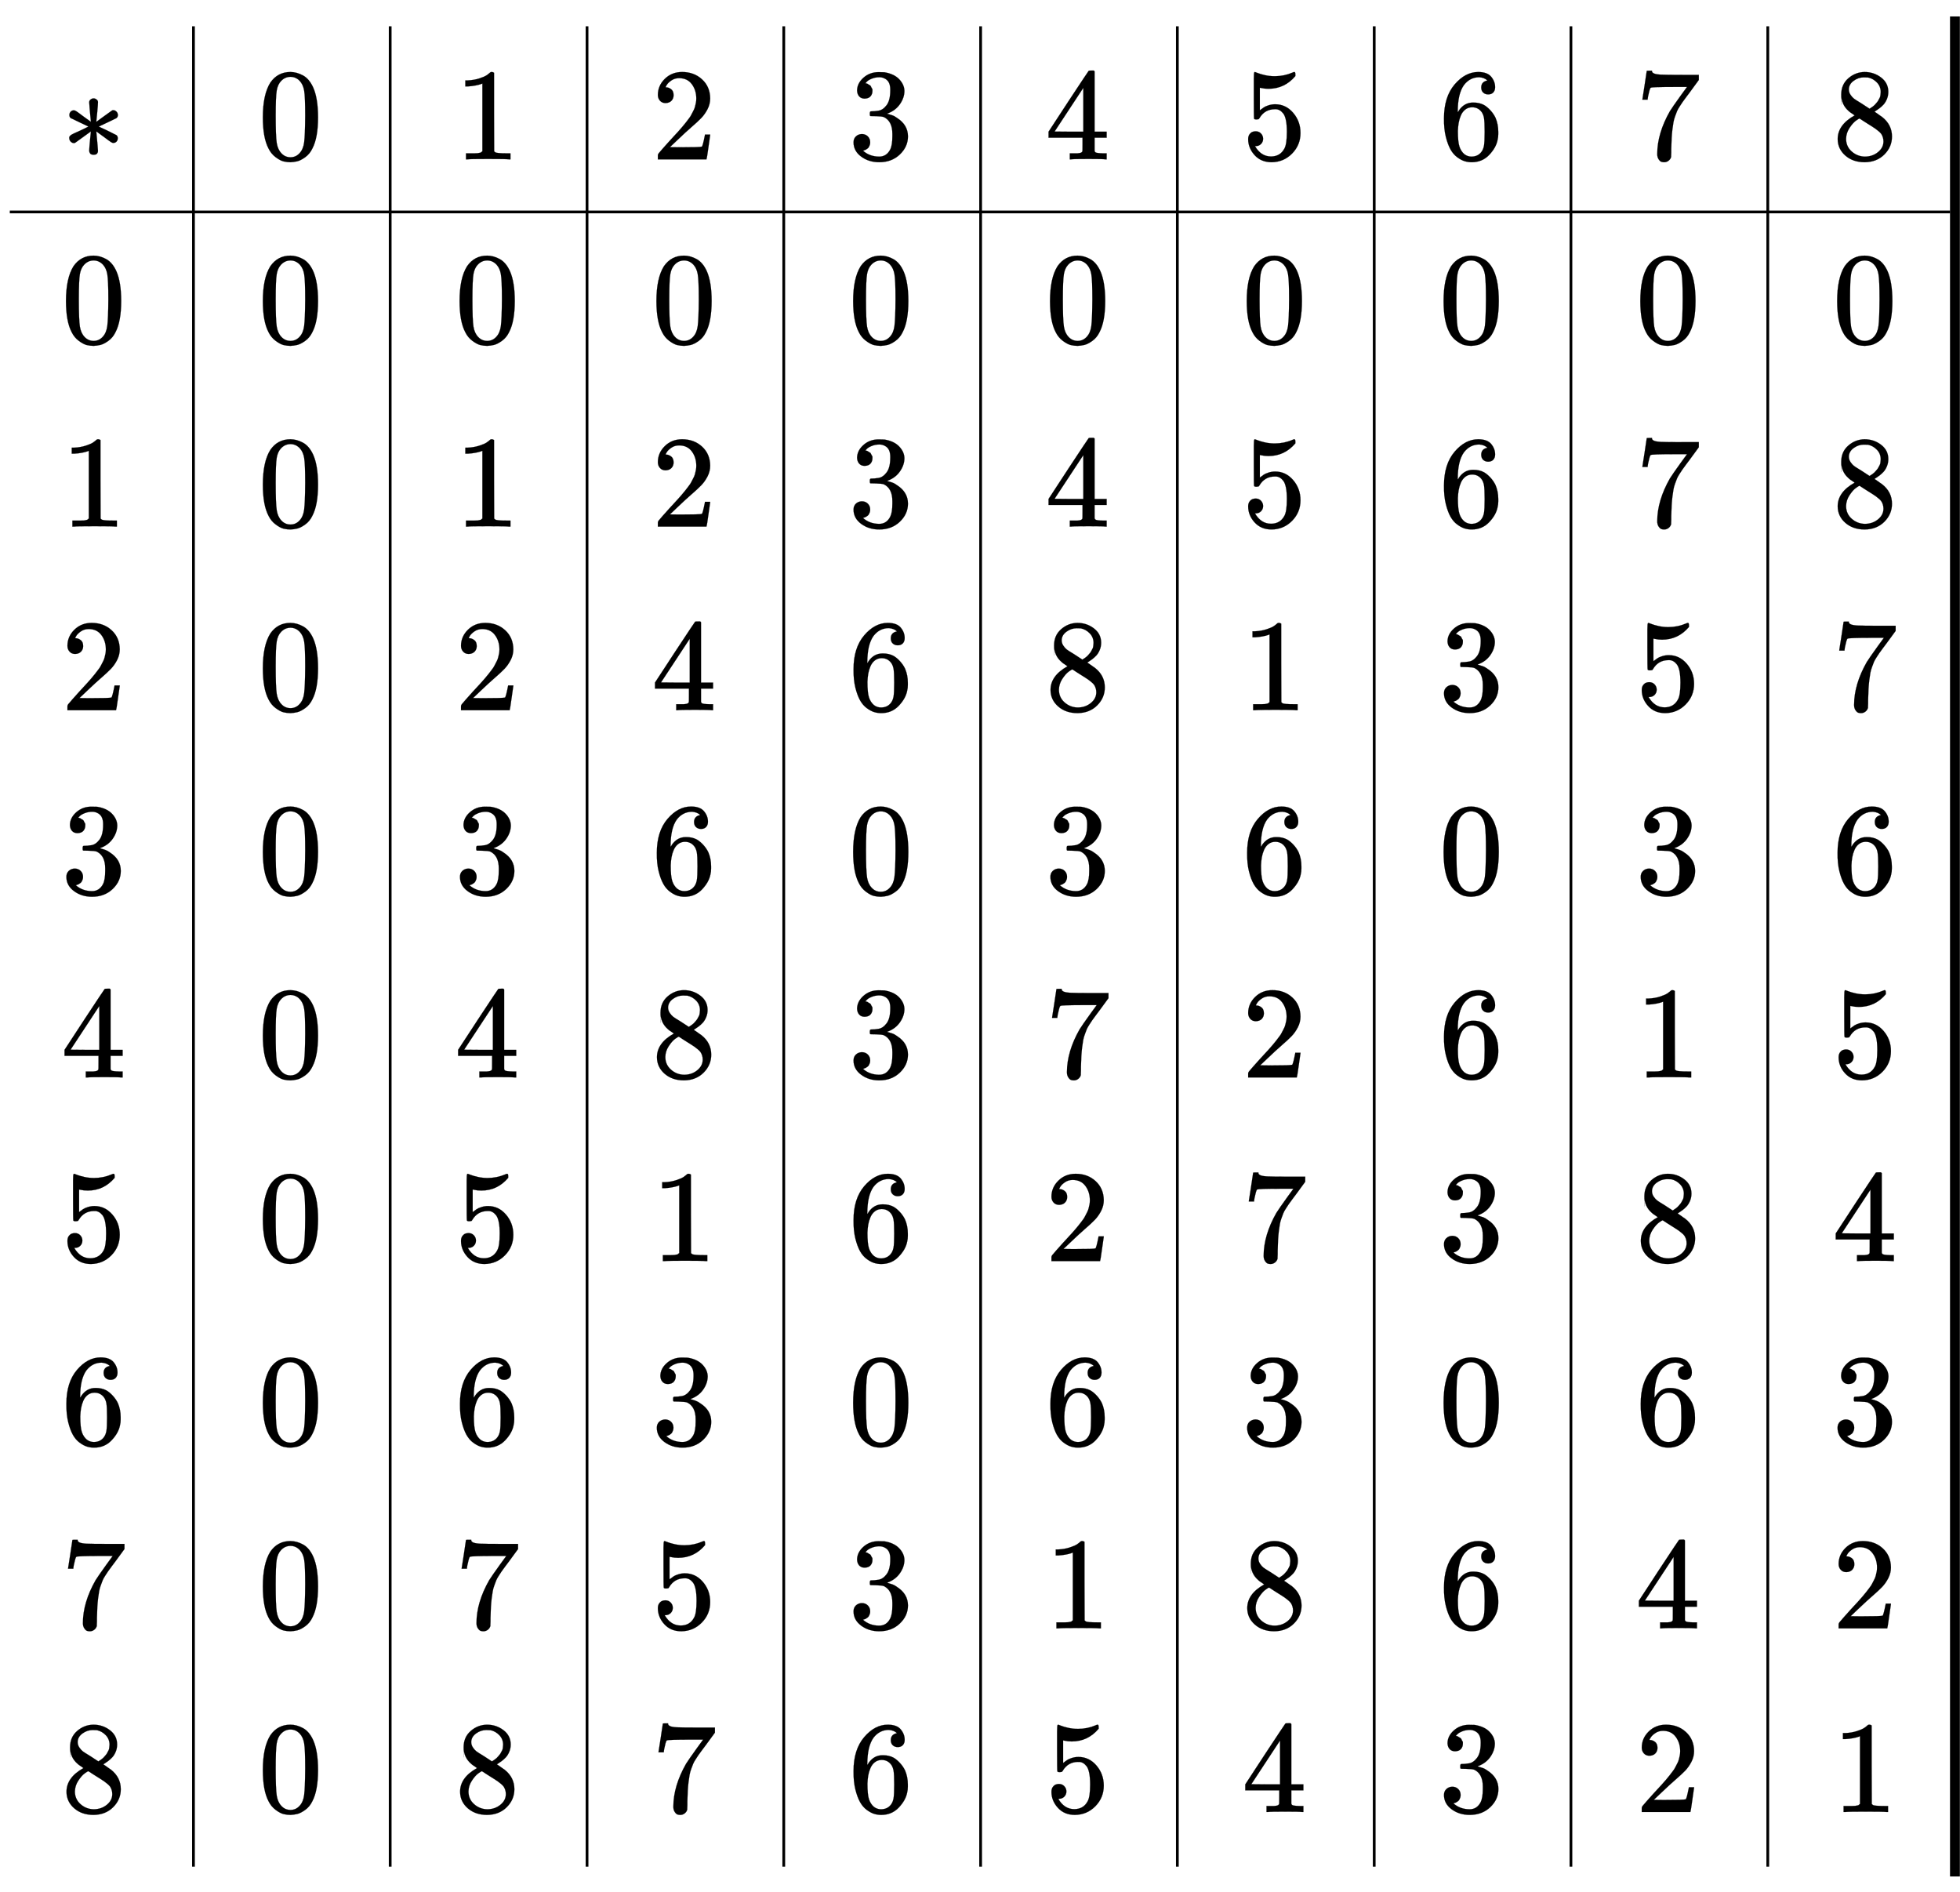
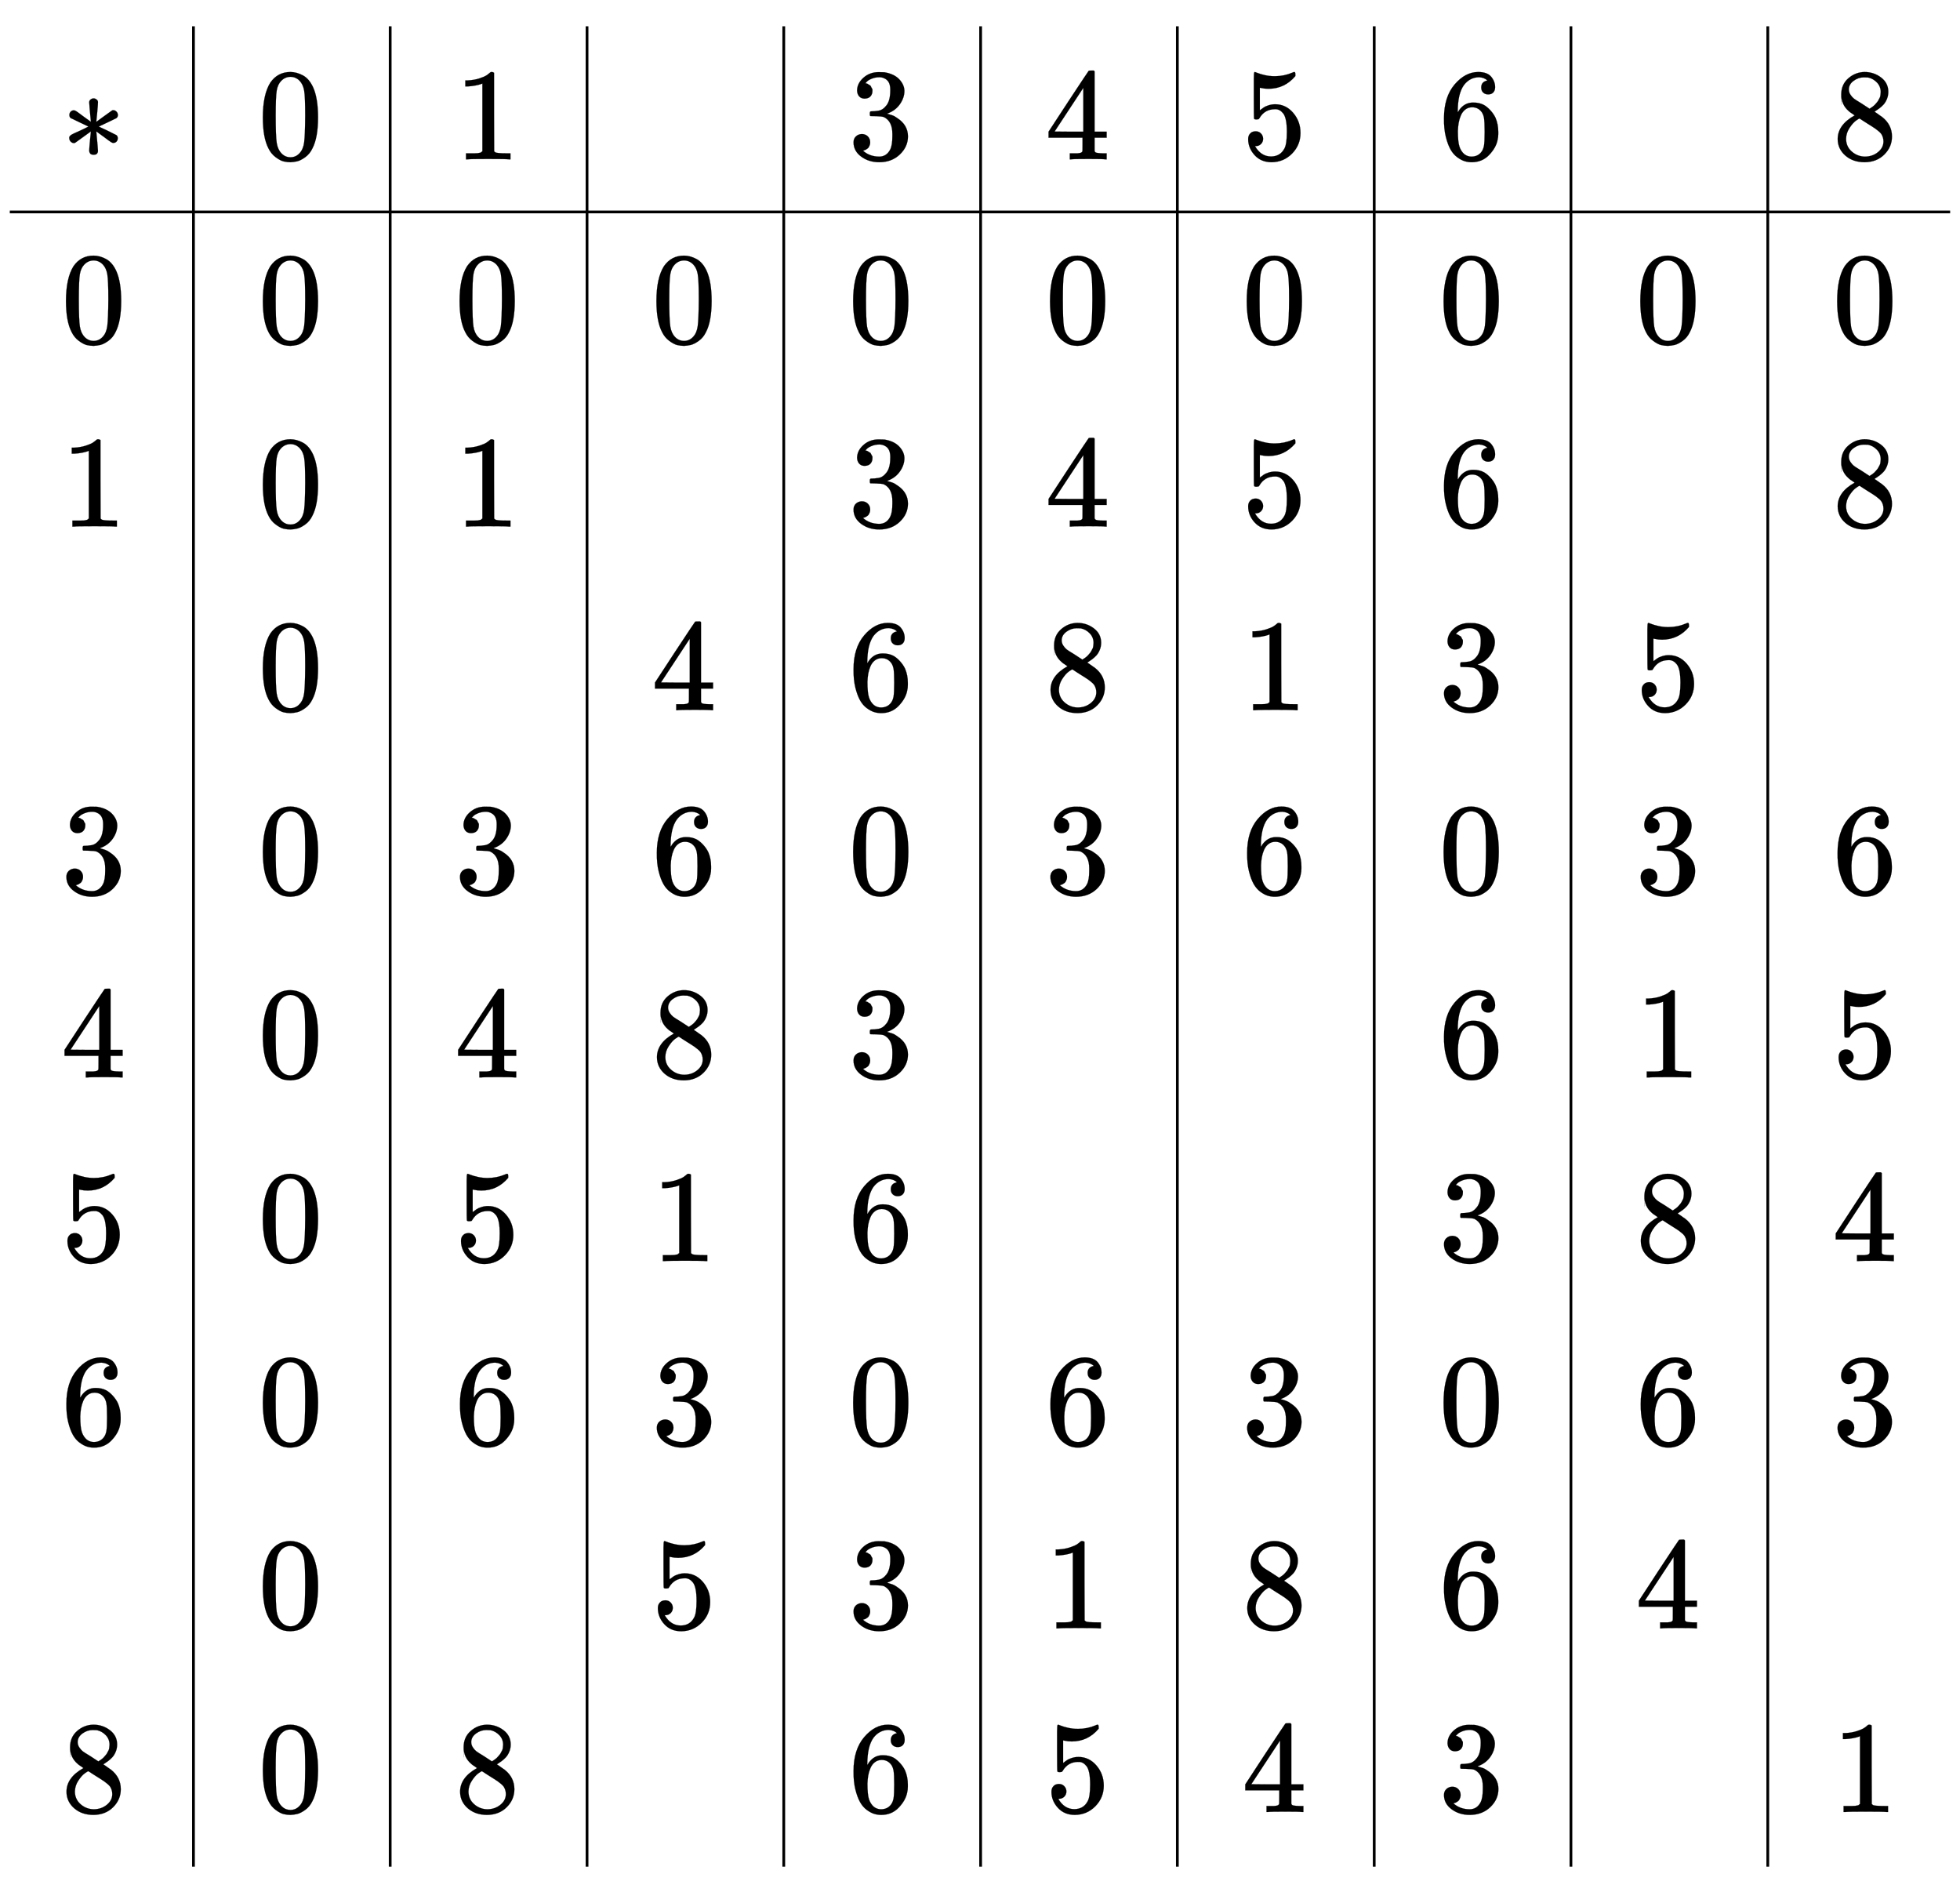
<svg xmlns="http://www.w3.org/2000/svg" xmlns:xlink="http://www.w3.org/1999/xlink" width="34.71ex" height="33.509ex" style="vertical-align: -16.171ex;" viewBox="0 -7464.9 14944.5 14427.6" role="img" focusable="false" aria-labelledby="MathJax-SVG-1-Title">
  <title id="MathJax-SVG-1-Title">{\displaystyle {\begin{array}{c||c|c|c|c|c|c|c|c|c|}*&amp;0&amp;1&amp;2&amp;3&amp;4&amp;5&amp;6&amp;7&amp;8\\\hline 0&amp;0&amp;0&amp;0&amp;0&amp;0&amp;0&amp;0&amp;0&amp;0\\1&amp;0&amp;1&amp;2&amp;3&amp;4&amp;5&amp;6&amp;7&amp;8\\2&amp;0&amp;2&amp;4&amp;6&amp;8&amp;1&amp;3&amp;5&amp;7\\3&amp;0&amp;3&amp;6&amp;0&amp;3&amp;6&amp;0&amp;3&amp;6\\4&amp;0&amp;4&amp;8&amp;3&amp;7&amp;2&amp;6&amp;1&amp;5\\5&amp;0&amp;5&amp;1&amp;6&amp;2&amp;7&amp;3&amp;8&amp;4\\6&amp;0&amp;6&amp;3&amp;0&amp;6&amp;3&amp;0&amp;6&amp;3\\7&amp;0&amp;7&amp;5&amp;3&amp;1&amp;8&amp;6&amp;4&amp;2\\8&amp;0&amp;8&amp;7&amp;6&amp;5&amp;4&amp;3&amp;2&amp;1\\\end{array}}}</title>
  <defs aria-hidden="true">
    <path stroke-width="1" id="E1-MJMAIN-2217" d="M229 286Q216 420 216 436Q216 454 240 464Q241 464 245 464T251 465Q263 464 273 456T283 436Q283 419 277 356T270 286L328 328Q384 369 389 372T399 375Q412 375 423 365T435 338Q435 325 425 315Q420 312 357 282T289 250L355 219L425 184Q434 175 434 161Q434 146 425 136T401 125Q393 125 383 131T328 171L270 213Q283 79 283 63Q283 53 276 44T250 35Q231 35 224 44T216 63Q216 80 222 143T229 213L171 171Q115 130 110 127Q106 124 100 124Q87 124 76 134T64 161Q64 166 64 169T67 175T72 181T81 188T94 195T113 204T138 215T170 230T210 250L74 315Q65 324 65 338Q65 353 74 363T98 374Q106 374 116 368T171 328L229 286Z" />
    <path stroke-width="1" id="E1-MJMAIN-30" d="M96 585Q152 666 249 666Q297 666 345 640T423 548Q460 465 460 320Q460 165 417 83Q397 41 362 16T301 -15T250 -22Q224 -22 198 -16T137 16T82 83Q39 165 39 320Q39 494 96 585ZM321 597Q291 629 250 629Q208 629 178 597Q153 571 145 525T137 333Q137 175 145 125T181 46Q209 16 250 16Q290 16 318 46Q347 76 354 130T362 333Q362 478 354 524T321 597Z" />
    <path stroke-width="1" id="E1-MJMAIN-31" d="M213 578L200 573Q186 568 160 563T102 556H83V602H102Q149 604 189 617T245 641T273 663Q275 666 285 666Q294 666 302 660V361L303 61Q310 54 315 52T339 48T401 46H427V0H416Q395 3 257 3Q121 3 100 0H88V46H114Q136 46 152 46T177 47T193 50T201 52T207 57T213 61V578Z" />
-     <path stroke-width="1" id="E1-MJMAIN-32" d="M109 429Q82 429 66 447T50 491Q50 562 103 614T235 666Q326 666 387 610T449 465Q449 422 429 383T381 315T301 241Q265 210 201 149L142 93L218 92Q375 92 385 97Q392 99 409 186V189H449V186Q448 183 436 95T421 3V0H50V19V31Q50 38 56 46T86 81Q115 113 136 137Q145 147 170 174T204 211T233 244T261 278T284 308T305 340T320 369T333 401T340 431T343 464Q343 527 309 573T212 619Q179 619 154 602T119 569T109 550Q109 549 114 549Q132 549 151 535T170 489Q170 464 154 447T109 429Z" />
    <path stroke-width="1" id="E1-MJMAIN-33" d="M127 463Q100 463 85 480T69 524Q69 579 117 622T233 665Q268 665 277 664Q351 652 390 611T430 522Q430 470 396 421T302 350L299 348Q299 347 308 345T337 336T375 315Q457 262 457 175Q457 96 395 37T238 -22Q158 -22 100 21T42 130Q42 158 60 175T105 193Q133 193 151 175T169 130Q169 119 166 110T159 94T148 82T136 74T126 70T118 67L114 66Q165 21 238 21Q293 21 321 74Q338 107 338 175V195Q338 290 274 322Q259 328 213 329L171 330L168 332Q166 335 166 348Q166 366 174 366Q202 366 232 371Q266 376 294 413T322 525V533Q322 590 287 612Q265 626 240 626Q208 626 181 615T143 592T132 580H135Q138 579 143 578T153 573T165 566T175 555T183 540T186 520Q186 498 172 481T127 463Z" />
    <path stroke-width="1" id="E1-MJMAIN-34" d="M462 0Q444 3 333 3Q217 3 199 0H190V46H221Q241 46 248 46T265 48T279 53T286 61Q287 63 287 115V165H28V211L179 442Q332 674 334 675Q336 677 355 677H373L379 671V211H471V165H379V114Q379 73 379 66T385 54Q393 47 442 46H471V0H462ZM293 211V545L74 212L183 211H293Z" />
    <path stroke-width="1" id="E1-MJMAIN-35" d="M164 157Q164 133 148 117T109 101H102Q148 22 224 22Q294 22 326 82Q345 115 345 210Q345 313 318 349Q292 382 260 382H254Q176 382 136 314Q132 307 129 306T114 304Q97 304 95 310Q93 314 93 485V614Q93 664 98 664Q100 666 102 666Q103 666 123 658T178 642T253 634Q324 634 389 662Q397 666 402 666Q410 666 410 648V635Q328 538 205 538Q174 538 149 544L139 546V374Q158 388 169 396T205 412T256 420Q337 420 393 355T449 201Q449 109 385 44T229 -22Q148 -22 99 32T50 154Q50 178 61 192T84 210T107 214Q132 214 148 197T164 157Z" />
    <path stroke-width="1" id="E1-MJMAIN-36" d="M42 313Q42 476 123 571T303 666Q372 666 402 630T432 550Q432 525 418 510T379 495Q356 495 341 509T326 548Q326 592 373 601Q351 623 311 626Q240 626 194 566Q147 500 147 364L148 360Q153 366 156 373Q197 433 263 433H267Q313 433 348 414Q372 400 396 374T435 317Q456 268 456 210V192Q456 169 451 149Q440 90 387 34T253 -22Q225 -22 199 -14T143 16T92 75T56 172T42 313ZM257 397Q227 397 205 380T171 335T154 278T148 216Q148 133 160 97T198 39Q222 21 251 21Q302 21 329 59Q342 77 347 104T352 209Q352 289 347 316T329 361Q302 397 257 397Z" />
-     <path stroke-width="1" id="E1-MJMAIN-37" d="M55 458Q56 460 72 567L88 674Q88 676 108 676H128V672Q128 662 143 655T195 646T364 644H485V605L417 512Q408 500 387 472T360 435T339 403T319 367T305 330T292 284T284 230T278 162T275 80Q275 66 275 52T274 28V19Q270 2 255 -10T221 -22Q210 -22 200 -19T179 0T168 40Q168 198 265 368Q285 400 349 489L395 552H302Q128 552 119 546Q113 543 108 522T98 479L95 458V455H55V458Z" />
    <path stroke-width="1" id="E1-MJMAIN-38" d="M70 417T70 494T124 618T248 666Q319 666 374 624T429 515Q429 485 418 459T392 417T361 389T335 371T324 363L338 354Q352 344 366 334T382 323Q457 264 457 174Q457 95 399 37T249 -22Q159 -22 101 29T43 155Q43 263 172 335L154 348Q133 361 127 368Q70 417 70 494ZM286 386L292 390Q298 394 301 396T311 403T323 413T334 425T345 438T355 454T364 471T369 491T371 513Q371 556 342 586T275 624Q268 625 242 625Q201 625 165 599T128 534Q128 511 141 492T167 463T217 431Q224 426 228 424L286 386ZM250 21Q308 21 350 55T392 137Q392 154 387 169T375 194T353 216T330 234T301 253T274 270Q260 279 244 289T218 306L210 311Q204 311 181 294T133 239T107 157Q107 98 150 60T250 21Z" />
  </defs>
  <g stroke="currentColor" fill="currentColor" stroke-width="0" transform="matrix(1 0 0 -1 0 0)" aria-hidden="true">
    <g transform="translate(75,0)">
      <g transform="translate(389,0)">
        <use xlink:href="#E1-MJMAIN-2217" x="0" y="6250" />
        <use xlink:href="#E1-MJMAIN-30" x="0" y="4850" />
        <use xlink:href="#E1-MJMAIN-31" x="0" y="3450" />
        <use xlink:href="#E1-MJMAIN-32" x="0" y="2050" />
        <use xlink:href="#E1-MJMAIN-33" x="0" y="650" />
        <use xlink:href="#E1-MJMAIN-34" x="0" y="-750" />
        <use xlink:href="#E1-MJMAIN-35" x="0" y="-2150" />
        <use xlink:href="#E1-MJMAIN-36" x="0" y="-3550" />
        <use xlink:href="#E1-MJMAIN-37" x="0" y="-4950" />
        <use xlink:href="#E1-MJMAIN-38" x="0" y="-6350" />
      </g>
      <line stroke-linecap="square" stroke-width="20.9" y1="10" x2="10" x1="10" y2="14020" transform="translate(1390,-6766)" />
      <g transform="translate(1890,0)">
        <use xlink:href="#E1-MJMAIN-30" x="0" y="6250" />
        <use xlink:href="#E1-MJMAIN-30" x="0" y="4850" />
        <use xlink:href="#E1-MJMAIN-30" x="0" y="3450" />
        <use xlink:href="#E1-MJMAIN-30" x="0" y="2050" />
        <use xlink:href="#E1-MJMAIN-30" x="0" y="650" />
        <use xlink:href="#E1-MJMAIN-30" x="0" y="-750" />
        <use xlink:href="#E1-MJMAIN-30" x="0" y="-2150" />
        <use xlink:href="#E1-MJMAIN-30" x="0" y="-3550" />
        <use xlink:href="#E1-MJMAIN-30" x="0" y="-4950" />
        <use xlink:href="#E1-MJMAIN-30" x="0" y="-6350" />
      </g>
      <line stroke-linecap="square" stroke-width="20.9" y1="10" x2="10" x1="10" y2="14020" transform="translate(2890,-6766)" />
      <g transform="translate(3390,0)">
        <use xlink:href="#E1-MJMAIN-31" x="0" y="6250" />
        <use xlink:href="#E1-MJMAIN-30" x="0" y="4850" />
        <use xlink:href="#E1-MJMAIN-31" x="0" y="3450" />
        <use xlink:href="#E1-MJMAIN-32" x="0" y="2050" />
        <use xlink:href="#E1-MJMAIN-33" x="0" y="650" />
        <use xlink:href="#E1-MJMAIN-34" x="0" y="-750" />
        <use xlink:href="#E1-MJMAIN-35" x="0" y="-2150" />
        <use xlink:href="#E1-MJMAIN-36" x="0" y="-3550" />
        <use xlink:href="#E1-MJMAIN-37" x="0" y="-4950" />
        <use xlink:href="#E1-MJMAIN-38" x="0" y="-6350" />
      </g>
      <line stroke-linecap="square" stroke-width="20.9" y1="10" x2="10" x1="10" y2="14020" transform="translate(4391,-6766)" />
      <g transform="translate(4891,0)">
        <use xlink:href="#E1-MJMAIN-32" x="0" y="6250" />
        <use xlink:href="#E1-MJMAIN-30" x="0" y="4850" />
        <use xlink:href="#E1-MJMAIN-32" x="0" y="3450" />
        <use xlink:href="#E1-MJMAIN-34" x="0" y="2050" />
        <use xlink:href="#E1-MJMAIN-36" x="0" y="650" />
        <use xlink:href="#E1-MJMAIN-38" x="0" y="-750" />
        <use xlink:href="#E1-MJMAIN-31" x="0" y="-2150" />
        <use xlink:href="#E1-MJMAIN-33" x="0" y="-3550" />
        <use xlink:href="#E1-MJMAIN-35" x="0" y="-4950" />
        <use xlink:href="#E1-MJMAIN-37" x="0" y="-6350" />
      </g>
      <line stroke-linecap="square" stroke-width="20.9" y1="10" x2="10" x1="10" y2="14020" transform="translate(5891,-6766)" />
      <g transform="translate(6391,0)">
        <use xlink:href="#E1-MJMAIN-33" x="0" y="6250" />
        <use xlink:href="#E1-MJMAIN-30" x="0" y="4850" />
        <use xlink:href="#E1-MJMAIN-33" x="0" y="3450" />
        <use xlink:href="#E1-MJMAIN-36" x="0" y="2050" />
        <use xlink:href="#E1-MJMAIN-30" x="0" y="650" />
        <use xlink:href="#E1-MJMAIN-33" x="0" y="-750" />
        <use xlink:href="#E1-MJMAIN-36" x="0" y="-2150" />
        <use xlink:href="#E1-MJMAIN-30" x="0" y="-3550" />
        <use xlink:href="#E1-MJMAIN-33" x="0" y="-4950" />
        <use xlink:href="#E1-MJMAIN-36" x="0" y="-6350" />
      </g>
      <line stroke-linecap="square" stroke-width="20.9" y1="10" x2="10" x1="10" y2="14020" transform="translate(7392,-6766)" />
      <g transform="translate(7892,0)">
        <use xlink:href="#E1-MJMAIN-34" x="0" y="6250" />
        <use xlink:href="#E1-MJMAIN-30" x="0" y="4850" />
        <use xlink:href="#E1-MJMAIN-34" x="0" y="3450" />
        <use xlink:href="#E1-MJMAIN-38" x="0" y="2050" />
        <use xlink:href="#E1-MJMAIN-33" x="0" y="650" />
        <use xlink:href="#E1-MJMAIN-37" x="0" y="-750" />
        <use xlink:href="#E1-MJMAIN-32" x="0" y="-2150" />
        <use xlink:href="#E1-MJMAIN-36" x="0" y="-3550" />
        <use xlink:href="#E1-MJMAIN-31" x="0" y="-4950" />
        <use xlink:href="#E1-MJMAIN-35" x="0" y="-6350" />
      </g>
      <line stroke-linecap="square" stroke-width="20.9" y1="10" x2="10" x1="10" y2="14020" transform="translate(8892,-6766)" />
      <g transform="translate(9392,0)">
        <use xlink:href="#E1-MJMAIN-35" x="0" y="6250" />
        <use xlink:href="#E1-MJMAIN-30" x="0" y="4850" />
        <use xlink:href="#E1-MJMAIN-35" x="0" y="3450" />
        <use xlink:href="#E1-MJMAIN-31" x="0" y="2050" />
        <use xlink:href="#E1-MJMAIN-36" x="0" y="650" />
        <use xlink:href="#E1-MJMAIN-32" x="0" y="-750" />
        <use xlink:href="#E1-MJMAIN-37" x="0" y="-2150" />
        <use xlink:href="#E1-MJMAIN-33" x="0" y="-3550" />
        <use xlink:href="#E1-MJMAIN-38" x="0" y="-4950" />
        <use xlink:href="#E1-MJMAIN-34" x="0" y="-6350" />
      </g>
      <line stroke-linecap="square" stroke-width="20.9" y1="10" x2="10" x1="10" y2="14020" transform="translate(10393,-6766)" />
      <g transform="translate(10893,0)">
        <use xlink:href="#E1-MJMAIN-36" x="0" y="6250" />
        <use xlink:href="#E1-MJMAIN-30" x="0" y="4850" />
        <use xlink:href="#E1-MJMAIN-36" x="0" y="3450" />
        <use xlink:href="#E1-MJMAIN-33" x="0" y="2050" />
        <use xlink:href="#E1-MJMAIN-30" x="0" y="650" />
        <use xlink:href="#E1-MJMAIN-36" x="0" y="-750" />
        <use xlink:href="#E1-MJMAIN-33" x="0" y="-2150" />
        <use xlink:href="#E1-MJMAIN-30" x="0" y="-3550" />
        <use xlink:href="#E1-MJMAIN-36" x="0" y="-4950" />
        <use xlink:href="#E1-MJMAIN-33" x="0" y="-6350" />
      </g>
      <line stroke-linecap="square" stroke-width="20.9" y1="10" x2="10" x1="10" y2="14020" transform="translate(11893,-6766)" />
      <g transform="translate(12393,0)">
        <use xlink:href="#E1-MJMAIN-37" x="0" y="6250" />
        <use xlink:href="#E1-MJMAIN-30" x="0" y="4850" />
        <use xlink:href="#E1-MJMAIN-37" x="0" y="3450" />
        <use xlink:href="#E1-MJMAIN-35" x="0" y="2050" />
        <use xlink:href="#E1-MJMAIN-33" x="0" y="650" />
        <use xlink:href="#E1-MJMAIN-31" x="0" y="-750" />
        <use xlink:href="#E1-MJMAIN-38" x="0" y="-2150" />
        <use xlink:href="#E1-MJMAIN-36" x="0" y="-3550" />
        <use xlink:href="#E1-MJMAIN-34" x="0" y="-4950" />
        <use xlink:href="#E1-MJMAIN-32" x="0" y="-6350" />
      </g>
      <line stroke-linecap="square" stroke-width="20.9" y1="10" x2="10" x1="10" y2="14020" transform="translate(13394,-6766)" />
      <g transform="translate(13894,0)">
        <use xlink:href="#E1-MJMAIN-38" x="0" y="6250" />
        <use xlink:href="#E1-MJMAIN-30" x="0" y="4850" />
        <use xlink:href="#E1-MJMAIN-38" x="0" y="3450" />
        <use xlink:href="#E1-MJMAIN-37" x="0" y="2050" />
        <use xlink:href="#E1-MJMAIN-36" x="0" y="650" />
        <use xlink:href="#E1-MJMAIN-35" x="0" y="-750" />
        <use xlink:href="#E1-MJMAIN-34" x="0" y="-2150" />
        <use xlink:href="#E1-MJMAIN-33" x="0" y="-3550" />
        <use xlink:href="#E1-MJMAIN-32" x="0" y="-4950" />
        <use xlink:href="#E1-MJMAIN-31" x="0" y="-6350" />
      </g>
      <line stroke-linecap="square" stroke-width="20.9" y2="10" y1="10" x1="10" x2="14784" transform="translate(0,5839)" />
    </g>
-     <line stroke-linecap="square" stroke-width="75" y1="37" x2="37" x1="37" y2="14143" transform="translate(14869,-6841)" />
  </g>
</svg>